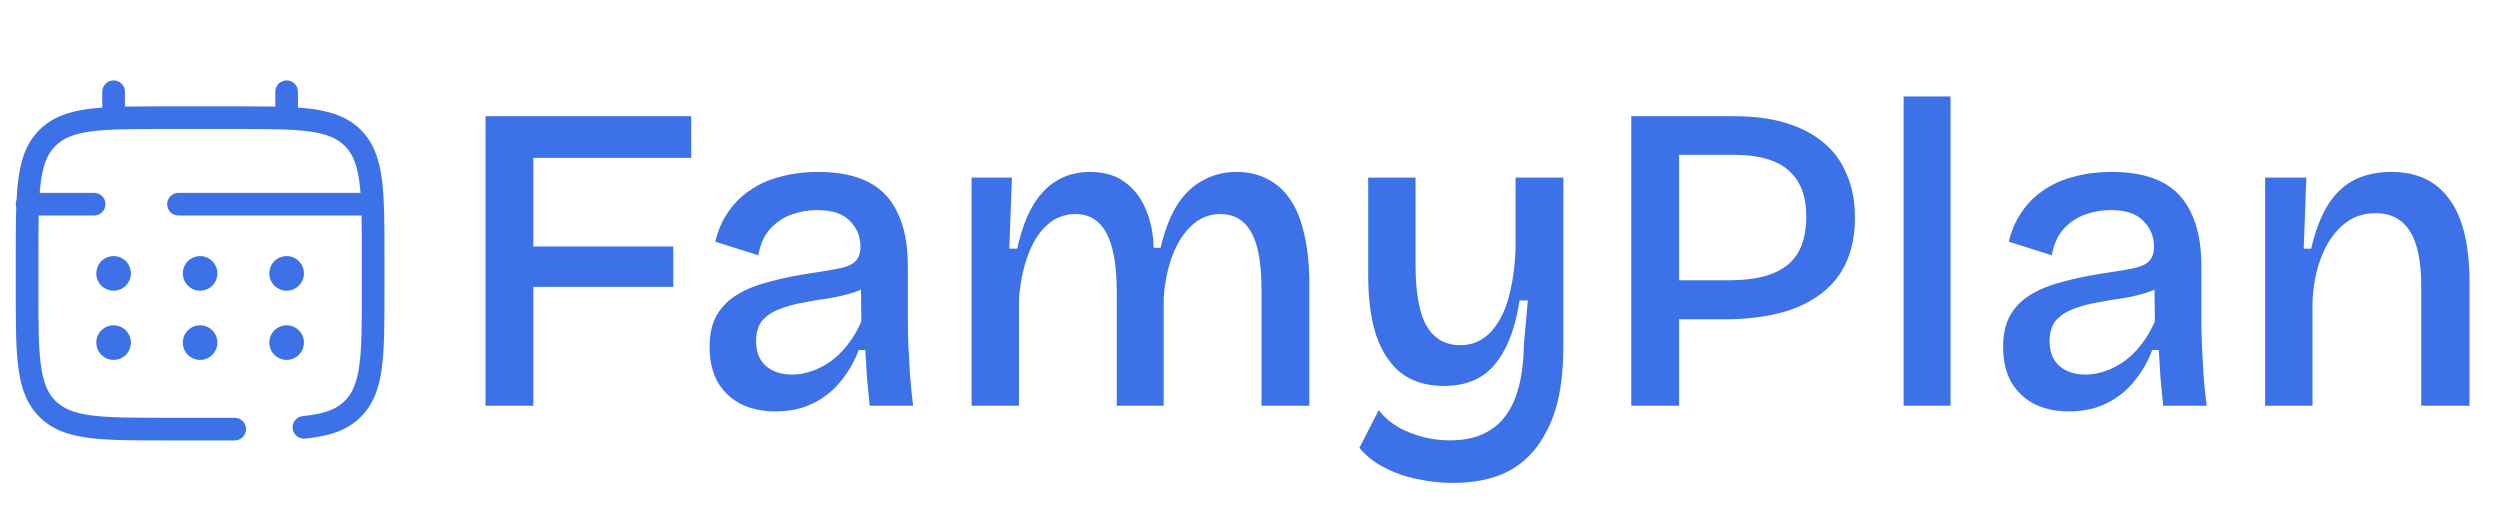
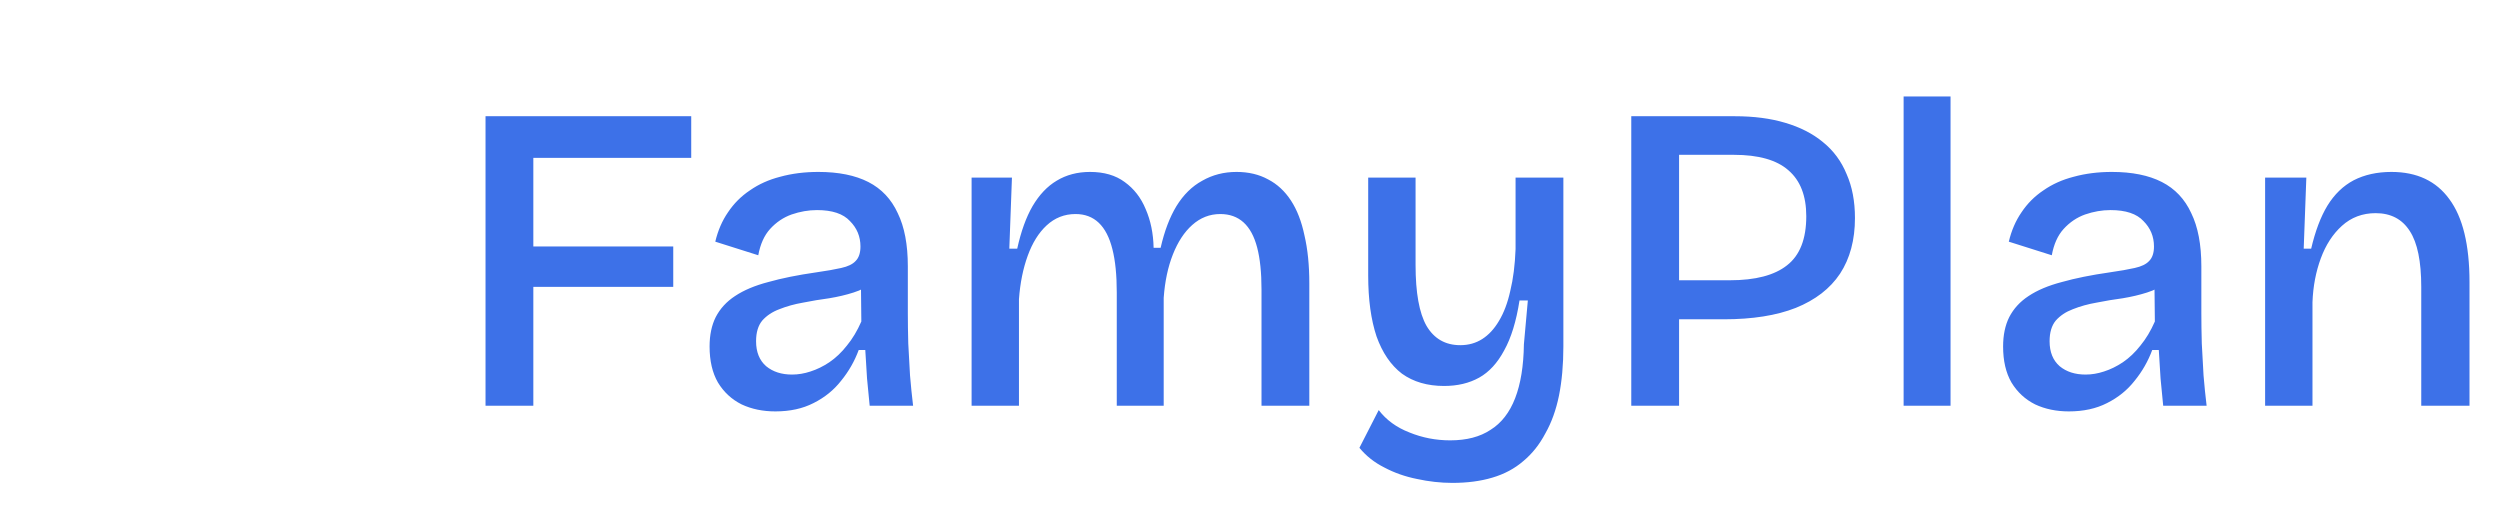
<svg xmlns="http://www.w3.org/2000/svg" width="456" height="96" viewBox="0 0 456 96" fill="none">
-   <path d="M65.993 53.023V46.711C65.993 43.89 65.991 41.446 65.945 39.309H32.555C31.414 39.309 30.49 38.384 30.49 37.243C30.49 36.103 31.414 35.178 32.555 35.178H65.759C65.703 34.455 65.633 33.776 65.547 33.137C65.116 29.929 64.299 28.025 62.898 26.623C61.498 25.222 59.596 24.406 56.387 23.974C53.119 23.535 48.82 23.53 42.812 23.53H30.188C24.18 23.53 19.881 23.535 16.614 23.975C13.406 24.407 11.502 25.224 10.1 26.624C8.699 28.024 7.883 29.927 7.451 33.136C7.365 33.775 7.296 34.454 7.24 35.178H17.171C18.311 35.178 19.236 36.103 19.236 37.243C19.236 38.384 18.311 39.309 17.171 39.309H7.055C7.008 41.447 7.007 43.89 7.007 46.711V53.023C7.007 59.031 7.013 63.33 7.452 66.597C7.884 69.805 8.701 71.709 10.102 73.111C11.502 74.512 13.405 75.328 16.613 75.76C19.881 76.199 24.18 76.204 30.188 76.204H42.812C43.953 76.204 44.877 77.128 44.877 78.269C44.877 79.41 43.953 80.335 42.812 80.335H30.188C24.297 80.335 19.669 80.339 16.062 79.854C12.396 79.361 9.475 78.328 7.179 76.031C4.884 73.734 3.852 70.814 3.358 67.148C2.873 63.541 2.876 58.915 2.876 53.023V46.711C2.876 43.359 2.875 40.416 2.963 37.837C2.907 37.649 2.876 37.45 2.876 37.243C2.876 36.976 2.927 36.72 3.02 36.485C3.091 35.069 3.197 33.772 3.357 32.585C3.85 28.918 4.883 25.997 7.18 23.702C9.477 21.407 12.397 20.374 16.063 19.881C16.875 19.772 17.738 19.687 18.655 19.622V16.731C18.655 15.59 19.58 14.665 20.721 14.665C21.862 14.665 22.787 15.59 22.787 16.731V19.446C24.998 19.398 27.457 19.399 30.188 19.399H42.812C45.542 19.399 48.002 19.398 50.214 19.445V16.731C50.214 15.59 51.138 14.665 52.279 14.665C53.42 14.665 54.345 15.59 54.345 16.731V19.621C55.263 19.686 56.126 19.77 56.938 19.88C60.604 20.373 63.525 21.405 65.821 23.703C68.115 26 69.148 28.92 69.642 32.586C70.127 36.193 70.124 40.819 70.124 46.711V53.023C70.124 58.915 70.128 63.542 69.643 67.149C69.15 70.814 68.118 73.735 65.821 76.03C63.259 78.596 59.92 79.585 55.636 80.003C54.5 80.114 53.49 79.284 53.379 78.148C53.268 77.013 54.099 76.002 55.234 75.891C59.155 75.508 61.338 74.673 62.898 73.111L62.9 73.109C64.301 71.71 65.117 69.806 65.549 66.598C65.988 63.33 65.993 59.031 65.993 53.023Z" fill="#3D71E8" />
-   <path d="M55.435 62.49C55.435 63.327 55.102 64.13 54.511 64.722C53.919 65.314 53.116 65.646 52.279 65.646C51.442 65.646 50.639 65.314 50.048 64.722C49.456 64.13 49.123 63.327 49.123 62.49C49.123 61.653 49.456 60.85 50.048 60.259C50.639 59.667 51.442 59.334 52.279 59.334C53.116 59.334 53.919 59.667 54.511 60.259C55.102 60.85 55.435 61.653 55.435 62.49ZM55.435 49.867C55.435 50.704 55.102 51.507 54.511 52.098C53.919 52.69 53.116 53.023 52.279 53.023C51.442 53.023 50.639 52.69 50.048 52.098C49.456 51.507 49.123 50.704 49.123 49.867C49.123 49.03 49.456 48.227 50.048 47.635C50.639 47.044 51.442 46.711 52.279 46.711C53.116 46.711 53.919 47.044 54.511 47.635C55.102 48.227 55.435 49.03 55.435 49.867ZM39.656 62.49C39.656 63.327 39.323 64.13 38.732 64.722C38.14 65.314 37.337 65.646 36.5 65.646C35.663 65.646 34.86 65.314 34.269 64.722C33.677 64.13 33.344 63.327 33.344 62.49C33.344 61.653 33.677 60.85 34.269 60.259C34.86 59.667 35.663 59.334 36.5 59.334C37.337 59.334 38.14 59.667 38.732 60.259C39.323 60.85 39.656 61.653 39.656 62.49ZM39.656 49.867C39.656 50.704 39.323 51.507 38.732 52.098C38.14 52.69 37.337 53.023 36.5 53.023C35.663 53.023 34.86 52.69 34.269 52.098C33.677 51.507 33.344 50.704 33.344 49.867C33.344 49.03 33.677 48.227 34.269 47.635C34.86 47.044 35.663 46.711 36.5 46.711C37.337 46.711 38.14 47.044 38.732 47.635C39.323 48.227 39.656 49.03 39.656 49.867ZM23.877 62.49C23.877 63.327 23.544 64.13 22.953 64.722C22.361 65.314 21.558 65.646 20.721 65.646C19.884 65.646 19.081 65.314 18.489 64.722C17.898 64.13 17.565 63.327 17.565 62.49C17.565 61.653 17.898 60.85 18.489 60.259C19.081 59.667 19.884 59.334 20.721 59.334C21.558 59.334 22.361 59.667 22.953 60.259C23.544 60.85 23.877 61.653 23.877 62.49ZM23.877 49.867C23.877 50.704 23.544 51.507 22.953 52.098C22.361 52.69 21.558 53.023 20.721 53.023C19.884 53.023 19.081 52.69 18.489 52.098C17.898 51.507 17.565 50.704 17.565 49.867C17.565 49.03 17.898 48.227 18.489 47.635C19.081 47.044 19.884 46.711 20.721 46.711C21.558 46.711 22.361 47.044 22.953 47.635C23.544 48.227 23.877 49.03 23.877 49.867Z" fill="#3D71E8" />
  <path d="M88.56 74V21.2H97.28V74H88.56ZM92.32 52.32V44.96H122.8V52.32H92.32ZM92.32 28.8V21.2H126.08V28.8H92.32ZM141.428 75.04C139.135 75.04 137.081 74.613 135.268 73.76C133.455 72.853 132.015 71.52 130.948 69.76C129.935 68 129.428 65.813 129.428 63.2C129.428 61.12 129.801 59.333 130.548 57.84C131.348 56.293 132.521 55.013 134.068 54C135.668 52.933 137.695 52.08 140.148 51.44C142.601 50.747 145.508 50.16 148.868 49.68C150.735 49.413 152.255 49.147 153.428 48.88C154.655 48.613 155.535 48.187 156.068 47.6C156.655 47.013 156.948 46.133 156.948 44.96C156.948 43.147 156.308 41.6 155.028 40.32C153.801 38.987 151.801 38.32 149.028 38.32C147.481 38.32 145.935 38.587 144.388 39.12C142.895 39.653 141.588 40.533 140.468 41.76C139.401 42.933 138.681 44.533 138.308 46.56L130.468 44.08C130.948 42.053 131.721 40.267 132.788 38.72C133.855 37.12 135.188 35.787 136.788 34.72C138.388 33.6 140.228 32.773 142.308 32.24C144.441 31.653 146.761 31.36 149.268 31.36C152.948 31.36 155.988 31.973 158.388 33.2C160.788 34.427 162.575 36.32 163.748 38.88C164.975 41.387 165.588 44.613 165.588 48.56V57.04C165.588 58.8 165.615 60.667 165.668 62.64C165.775 64.56 165.881 66.507 165.988 68.48C166.148 70.4 166.335 72.24 166.548 74H158.628C158.468 72.4 158.308 70.747 158.148 69.04C158.041 67.333 157.935 65.6 157.828 63.84H156.628C155.881 65.867 154.815 67.733 153.428 69.44C152.095 71.147 150.415 72.507 148.388 73.52C146.415 74.533 144.095 75.04 141.428 75.04ZM144.468 68.32C145.588 68.32 146.708 68.133 147.828 67.76C149.001 67.387 150.148 66.827 151.268 66.08C152.441 65.28 153.508 64.267 154.468 63.04C155.481 61.813 156.361 60.347 157.108 58.64L157.028 51.12L159.108 51.52C158.201 52.32 157.055 52.933 155.668 53.36C154.335 53.787 152.868 54.133 151.268 54.4C149.668 54.613 148.068 54.88 146.468 55.2C144.921 55.467 143.481 55.867 142.148 56.4C140.868 56.88 139.828 57.573 139.028 58.48C138.281 59.387 137.908 60.64 137.908 62.24C137.908 64.213 138.521 65.733 139.748 66.8C140.975 67.813 142.548 68.32 144.468 68.32ZM177.219 74V47.92V32.4H184.579L184.099 45.36H185.539C186.232 42.213 187.165 39.627 188.339 37.6C189.565 35.52 191.032 33.973 192.739 32.96C194.499 31.893 196.525 31.36 198.819 31.36C201.379 31.36 203.485 31.973 205.139 33.2C206.845 34.427 208.125 36.08 208.979 38.16C209.885 40.24 210.365 42.587 210.419 45.2H211.699C212.392 42.16 213.352 39.627 214.579 37.6C215.859 35.52 217.432 33.973 219.299 32.96C221.165 31.893 223.245 31.36 225.539 31.36C227.725 31.36 229.645 31.813 231.299 32.72C232.952 33.573 234.339 34.853 235.459 36.56C236.579 38.267 237.405 40.4 237.939 42.96C238.525 45.467 238.819 48.373 238.819 51.68V74H230.099V52.8C230.099 49.707 229.832 47.147 229.299 45.12C228.765 43.093 227.939 41.573 226.819 40.56C225.699 39.547 224.285 39.04 222.579 39.04C220.659 39.04 218.952 39.707 217.459 41.04C216.019 42.32 214.845 44.107 213.939 46.4C213.032 48.693 212.472 51.333 212.259 54.32V74H203.699V53.36C203.699 50.16 203.432 47.52 202.899 45.44C202.365 43.307 201.539 41.707 200.419 40.64C199.299 39.573 197.885 39.04 196.179 39.04C194.152 39.04 192.392 39.733 190.899 41.12C189.459 42.453 188.312 44.293 187.459 46.64C186.605 48.987 186.072 51.627 185.859 54.56V74H177.219ZM264.919 88.08C262.785 88.08 260.625 87.84 258.439 87.36C256.305 86.933 254.332 86.24 252.519 85.28C250.705 84.373 249.185 83.173 247.959 81.68L251.479 74.8C252.865 76.613 254.732 77.973 257.079 78.88C259.425 79.84 261.905 80.32 264.519 80.32C267.505 80.32 269.959 79.68 271.879 78.4C273.852 77.173 275.345 75.253 276.359 72.64C277.372 70.027 277.905 66.747 277.959 62.8L278.679 54.8H277.159C276.572 58.587 275.639 61.627 274.359 63.92C273.132 66.213 271.612 67.867 269.799 68.88C267.985 69.893 265.852 70.4 263.399 70.4C260.359 70.4 257.799 69.653 255.719 68.16C253.692 66.613 252.145 64.347 251.079 61.36C250.065 58.32 249.559 54.613 249.559 50.24V32.4H258.199V48.32C258.199 53.387 258.865 57.093 260.199 59.44C261.585 61.787 263.639 62.96 266.359 62.96C267.852 62.96 269.185 62.587 270.359 61.84C271.532 61.093 272.545 60 273.399 58.56C274.305 57.067 274.999 55.227 275.479 53.04C276.012 50.853 276.332 48.32 276.439 45.44V32.4H285.159V63.2C285.159 66.507 284.892 69.493 284.359 72.16C283.825 74.773 282.999 77.067 281.879 79.04C280.812 81.067 279.479 82.747 277.879 84.08C276.279 85.467 274.385 86.48 272.199 87.12C270.065 87.76 267.639 88.08 264.919 88.08ZM302.824 58.24V51.12H315.544C320.184 51.12 323.651 50.213 325.944 48.4C328.291 46.587 329.464 43.6 329.464 39.44C329.464 35.707 328.371 32.907 326.184 31.04C324.051 29.173 320.744 28.24 316.264 28.24H302.824V21.2H316.424C319.891 21.2 322.958 21.6 325.624 22.4C328.344 23.2 330.638 24.373 332.504 25.92C334.424 27.467 335.864 29.413 336.824 31.76C337.838 34.053 338.344 36.72 338.344 39.76C338.344 43.76 337.438 47.147 335.624 49.92C333.811 52.64 331.118 54.72 327.544 56.16C324.024 57.547 319.651 58.24 314.424 58.24H302.824ZM297.544 74V21.2H306.264V74H297.544ZM347.219 74V17.6H355.779V74H347.219ZM377.366 75.04C375.072 75.04 373.019 74.613 371.206 73.76C369.392 72.853 367.952 71.52 366.886 69.76C365.872 68 365.366 65.813 365.366 63.2C365.366 61.12 365.739 59.333 366.486 57.84C367.286 56.293 368.459 55.013 370.006 54C371.606 52.933 373.632 52.08 376.086 51.44C378.539 50.747 381.446 50.16 384.806 49.68C386.672 49.413 388.192 49.147 389.366 48.88C390.592 48.613 391.472 48.187 392.006 47.6C392.592 47.013 392.886 46.133 392.886 44.96C392.886 43.147 392.246 41.6 390.966 40.32C389.739 38.987 387.739 38.32 384.966 38.32C383.419 38.32 381.872 38.587 380.326 39.12C378.832 39.653 377.526 40.533 376.406 41.76C375.339 42.933 374.619 44.533 374.246 46.56L366.406 44.08C366.886 42.053 367.659 40.267 368.726 38.72C369.792 37.12 371.126 35.787 372.726 34.72C374.326 33.6 376.166 32.773 378.246 32.24C380.379 31.653 382.699 31.36 385.206 31.36C388.886 31.36 391.926 31.973 394.326 33.2C396.726 34.427 398.512 36.32 399.686 38.88C400.912 41.387 401.526 44.613 401.526 48.56V57.04C401.526 58.8 401.552 60.667 401.606 62.64C401.712 64.56 401.819 66.507 401.926 68.48C402.086 70.4 402.272 72.24 402.486 74H394.566C394.406 72.4 394.246 70.747 394.086 69.04C393.979 67.333 393.872 65.6 393.766 63.84H392.566C391.819 65.867 390.752 67.733 389.366 69.44C388.032 71.147 386.352 72.507 384.326 73.52C382.352 74.533 380.032 75.04 377.366 75.04ZM380.406 68.32C381.526 68.32 382.646 68.133 383.766 67.76C384.939 67.387 386.086 66.827 387.206 66.08C388.379 65.28 389.446 64.267 390.406 63.04C391.419 61.813 392.299 60.347 393.046 58.64L392.966 51.12L395.046 51.52C394.139 52.32 392.992 52.933 391.606 53.36C390.272 53.787 388.806 54.133 387.206 54.4C385.606 54.613 384.006 54.88 382.406 55.2C380.859 55.467 379.419 55.867 378.086 56.4C376.806 56.88 375.766 57.573 374.966 58.48C374.219 59.387 373.846 60.64 373.846 62.24C373.846 64.213 374.459 65.733 375.686 66.8C376.912 67.813 378.486 68.32 380.406 68.32ZM413.156 74V48.4V32.4H420.676L420.196 45.36H421.556C422.303 42.16 423.29 39.547 424.516 37.52C425.796 35.44 427.396 33.893 429.316 32.88C431.29 31.867 433.583 31.36 436.196 31.36C440.836 31.36 444.356 33.013 446.756 36.32C449.21 39.627 450.436 44.667 450.436 51.44V74H441.636V52.32C441.636 47.68 440.943 44.293 439.556 42.16C438.17 39.973 436.09 38.88 433.316 38.88C430.916 38.88 428.863 39.653 427.156 41.2C425.503 42.693 424.223 44.667 423.316 47.12C422.41 49.573 421.903 52.24 421.796 55.12V74H413.156Z" fill="#3D71E8" />
</svg>